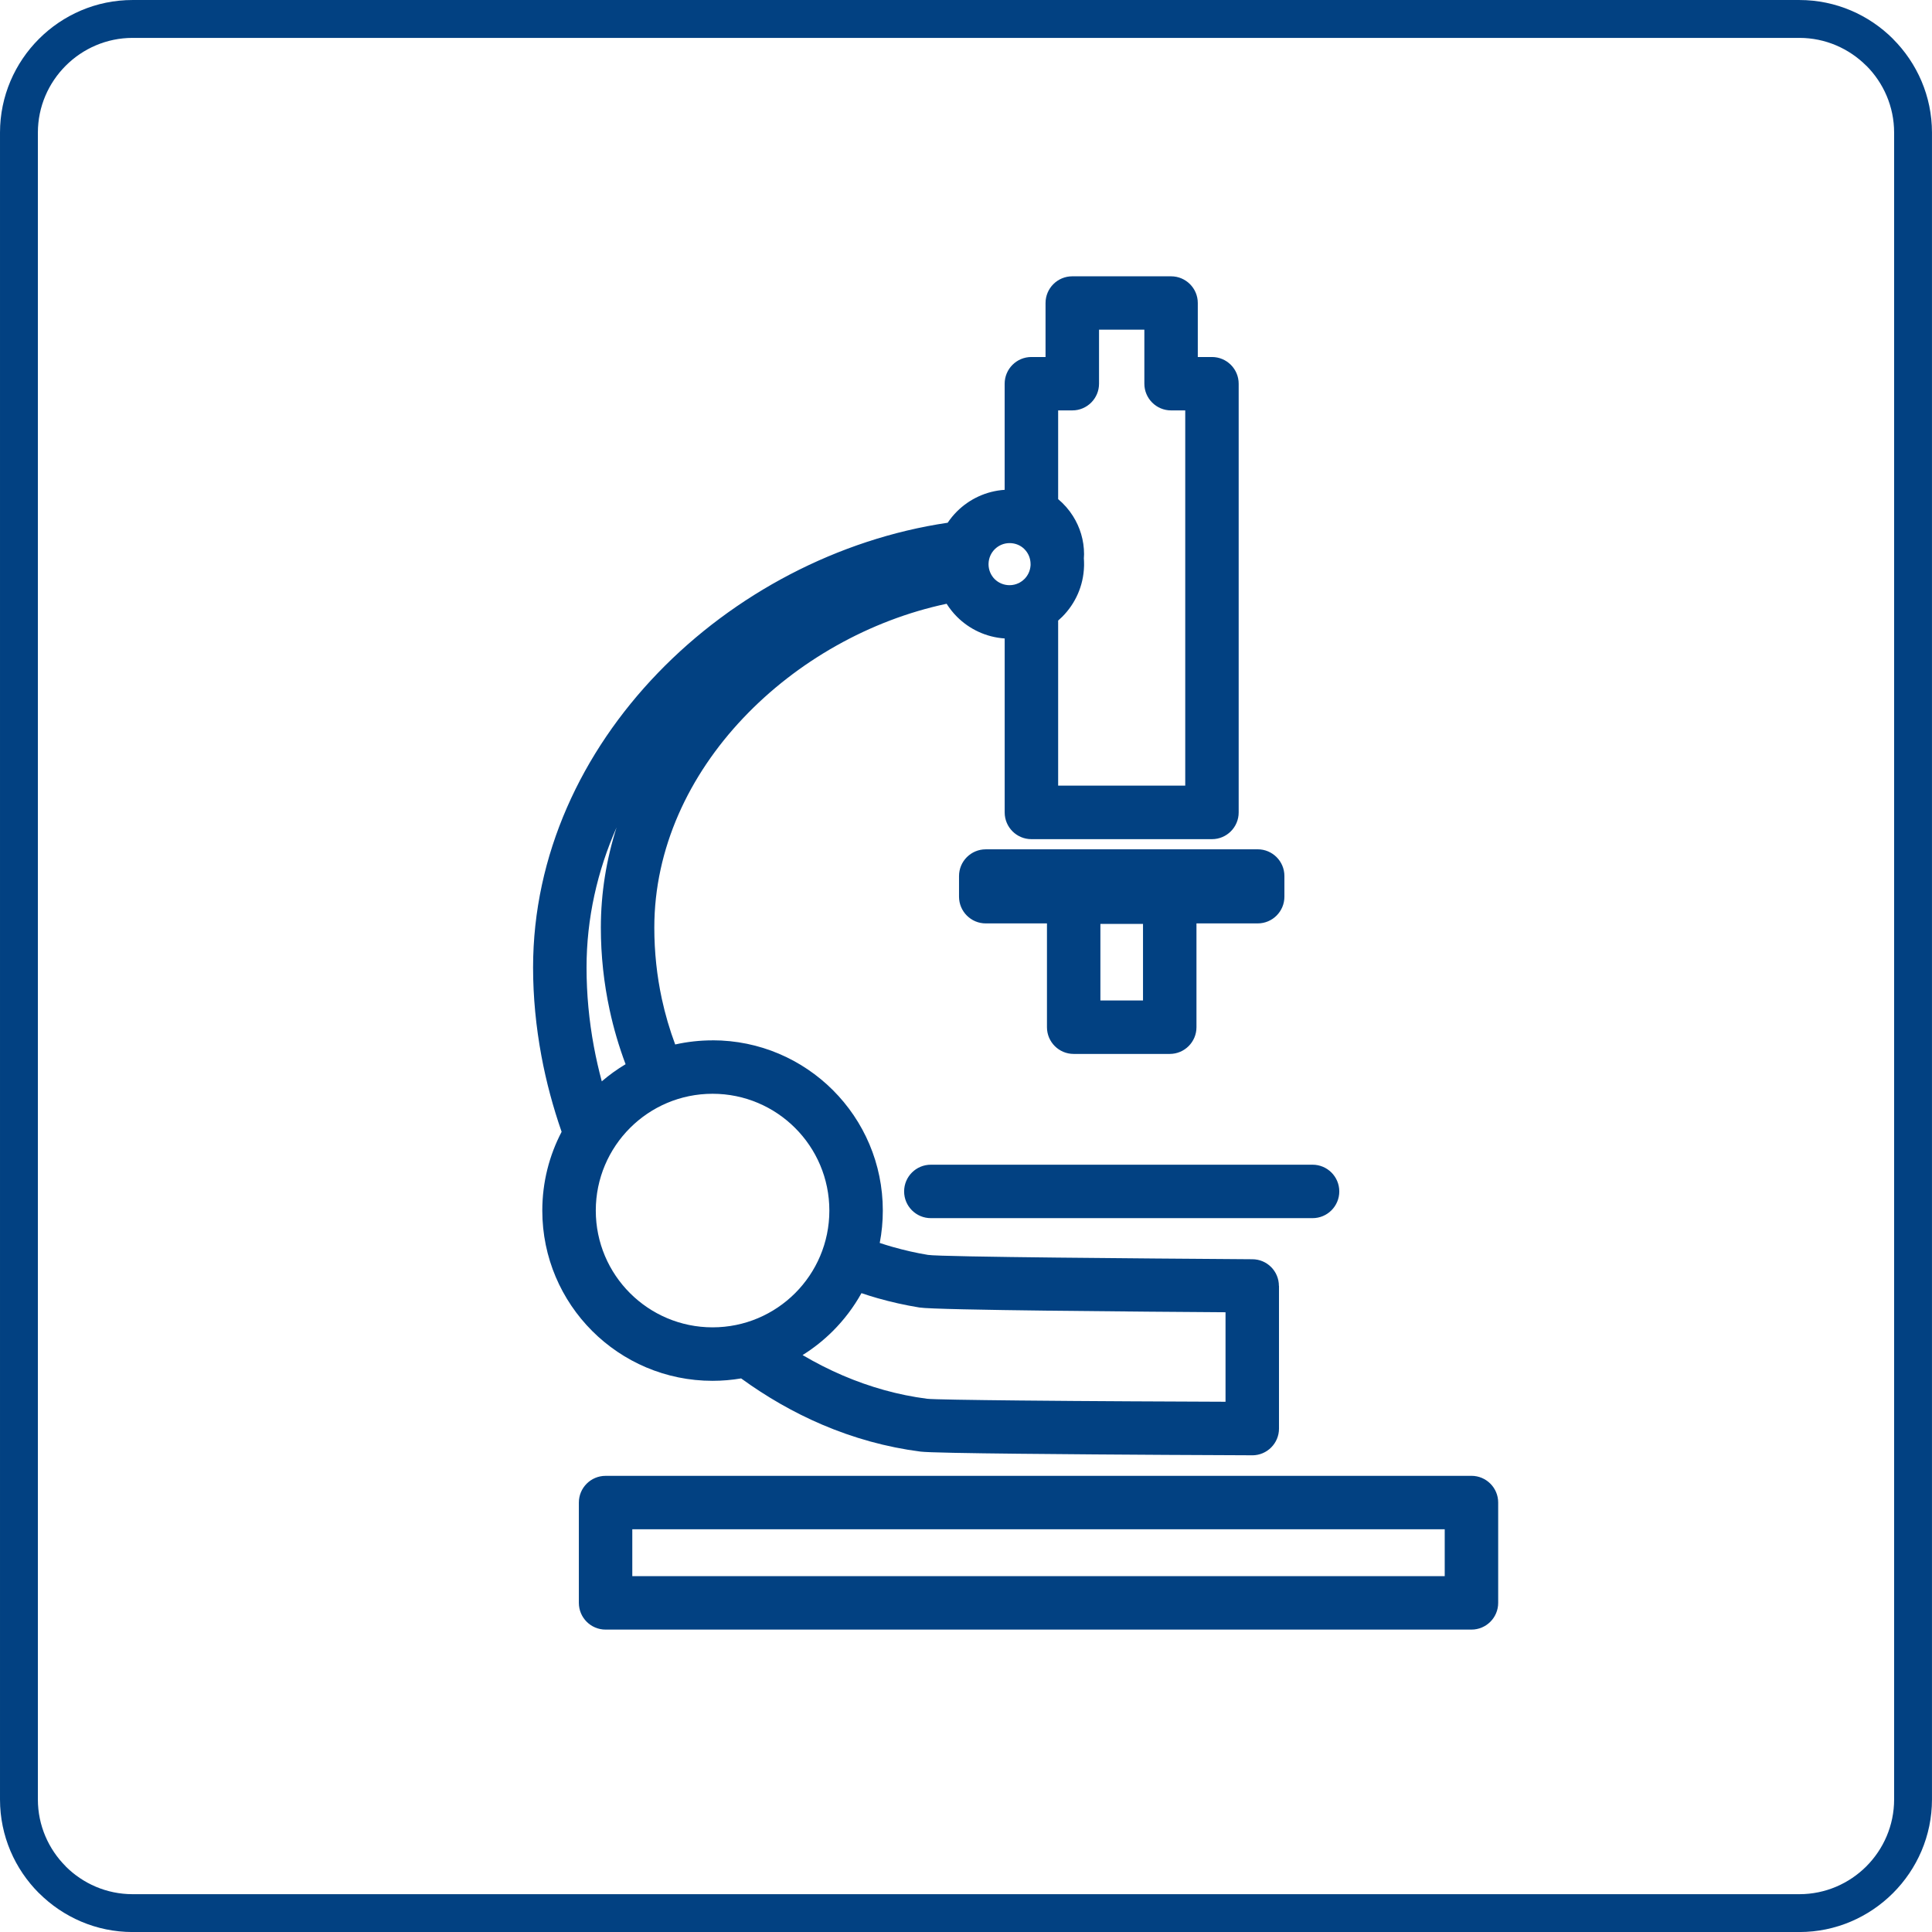
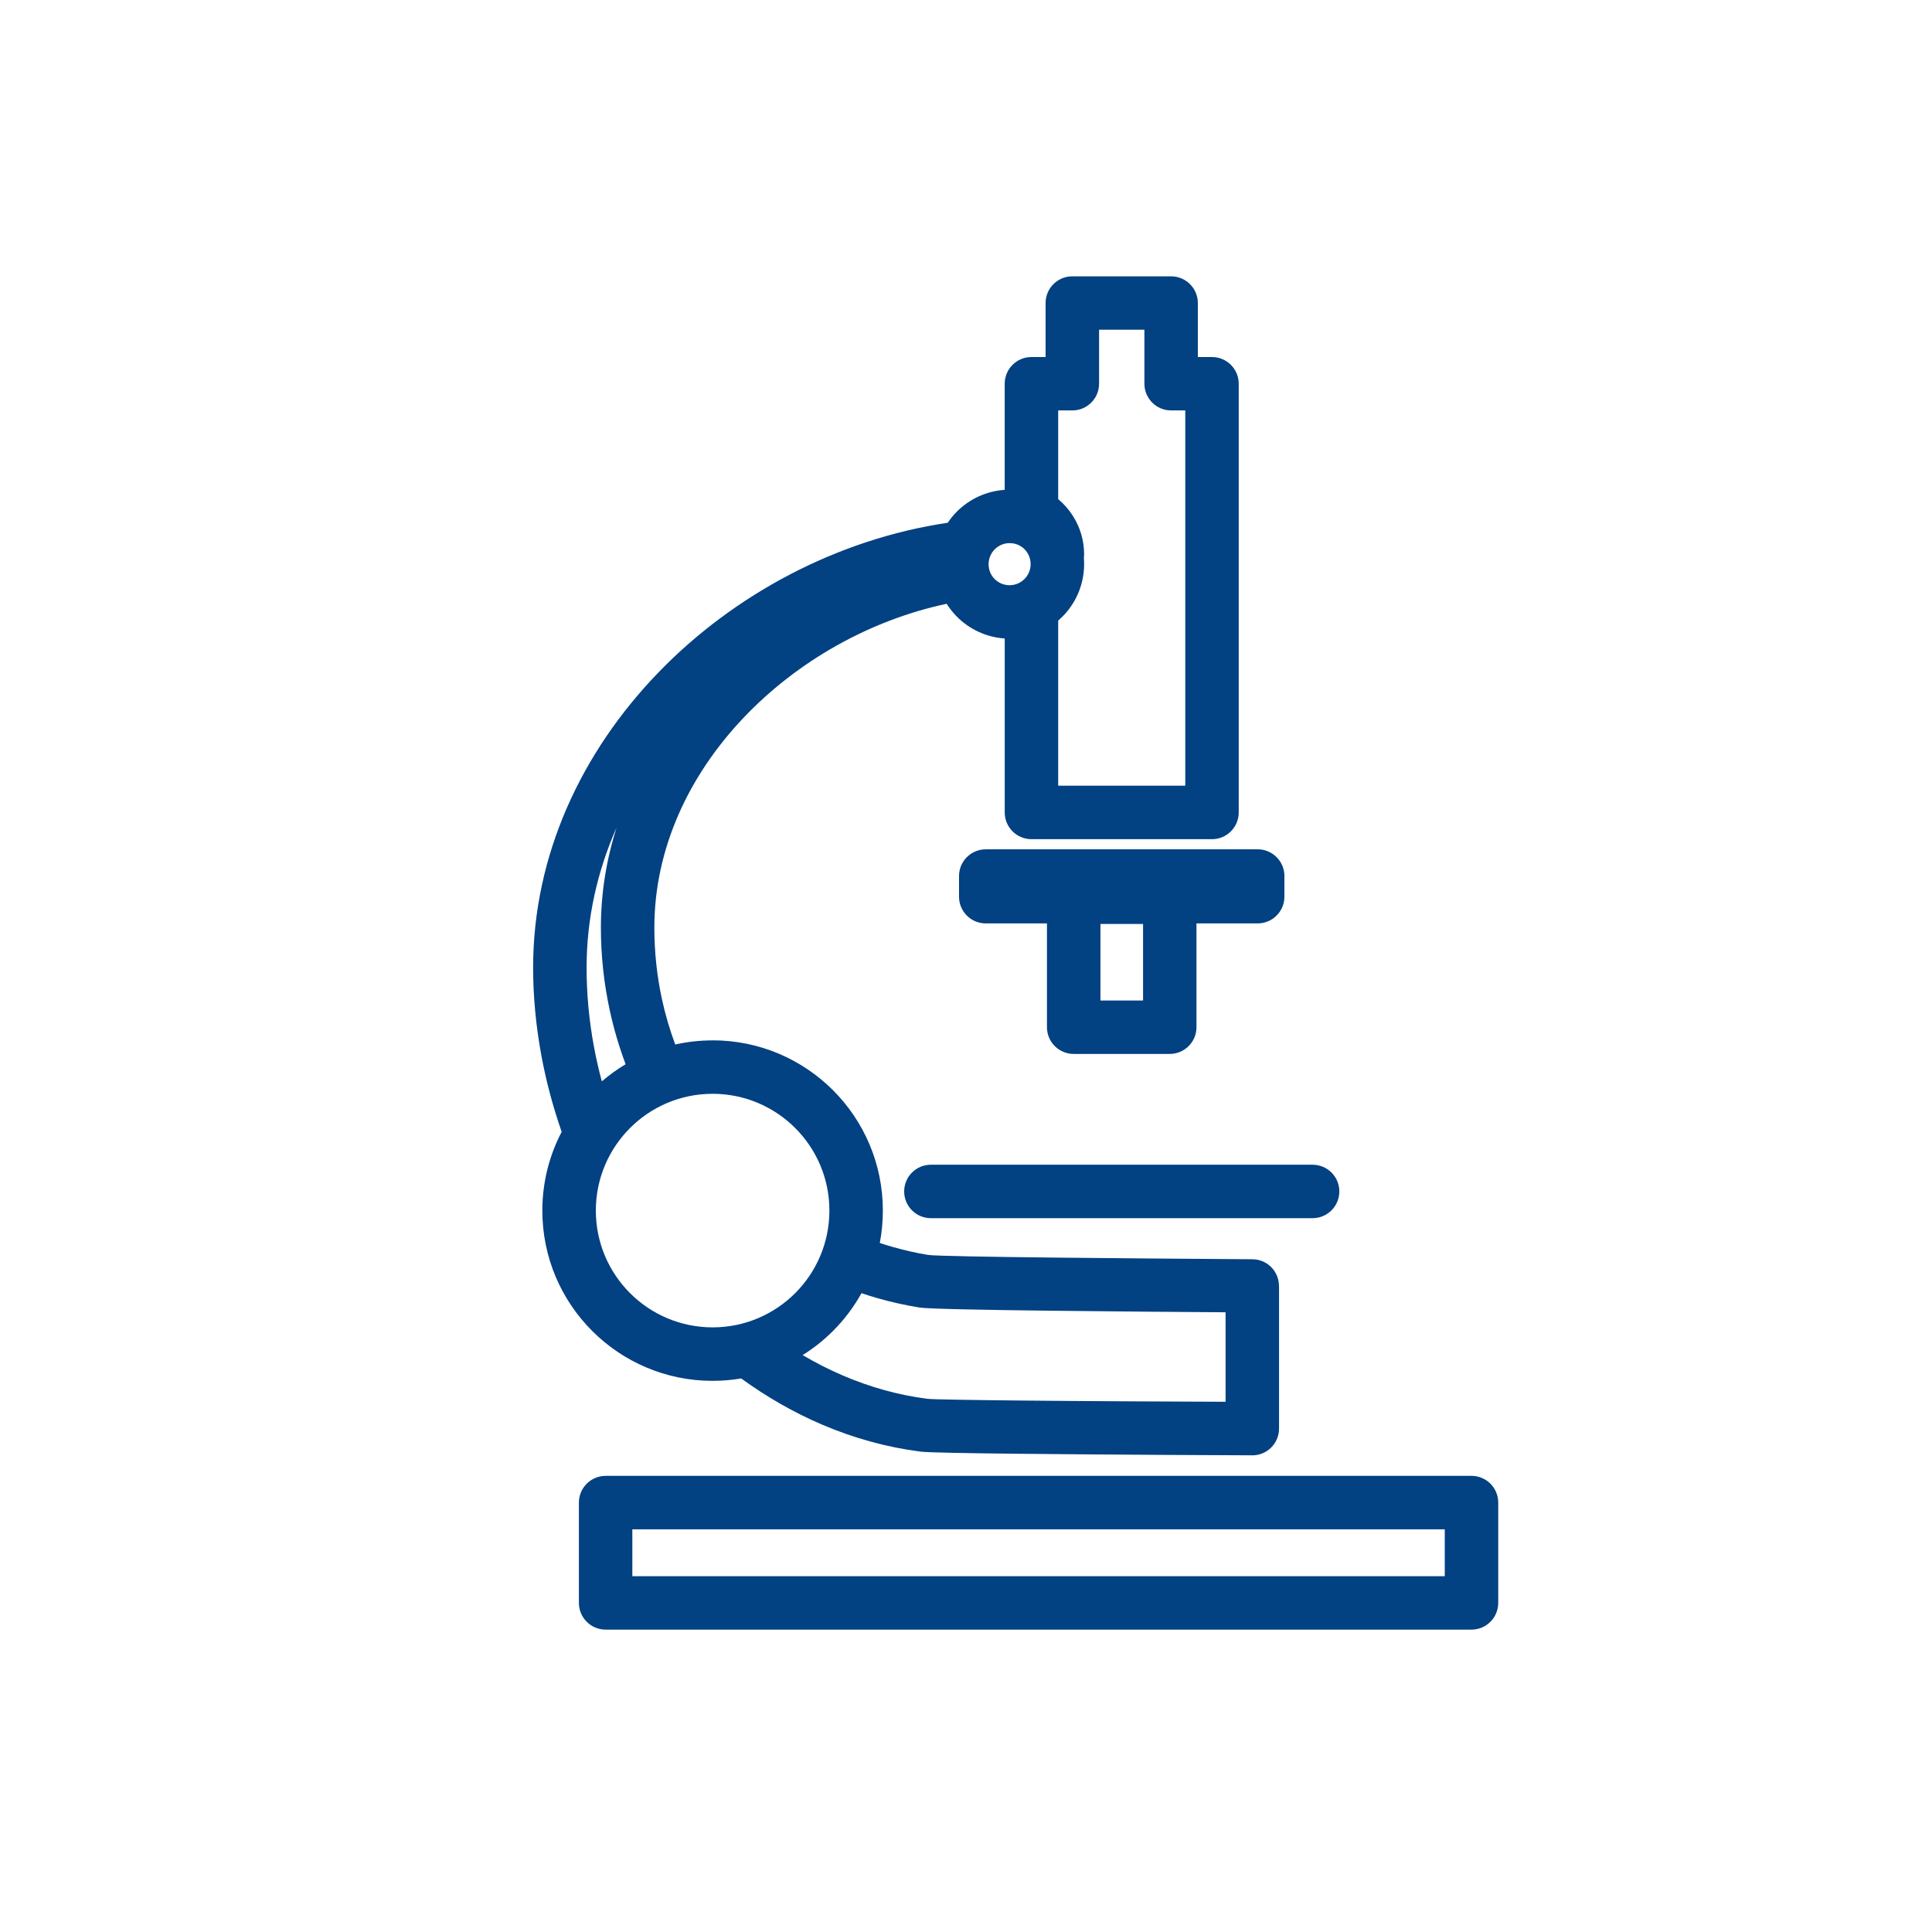
<svg xmlns="http://www.w3.org/2000/svg" xml:space="preserve" width="25.5mm" height="25.501mm" style="shape-rendering:geometricPrecision; text-rendering:geometricPrecision; image-rendering:optimizeQuality; fill-rule:evenodd; clip-rule:evenodd" viewBox="0 0 81.708 81.71">
  <defs>
    <style type="text/css">
   
    .fil0 {fill:#024182;fill-rule:nonzero}
   
  </style>
  </defs>
  <g id="Warstwa_x0020_1">
-     <path class="fil0" d="M5.607 0l70.493 0c1.543,0 2.945,0.631 3.961,1.646l0 0.003c1.015,1.016 1.646,2.417 1.646,3.958l0 70.495c0,1.541 -0.631,2.942 -1.646,3.958l-0.003 0.003c-1.016,1.015 -2.417,1.646 -3.958,1.646l-70.493 0c-1.541,0 -2.942,-0.631 -3.958,-1.646l-0.003 0c-1.016,-1.016 -1.646,-2.418 -1.646,-3.961l0 -70.495c0,-1.543 0.631,-2.946 1.646,-3.961 1.016,-1.016 2.418,-1.646 3.961,-1.646zm70.493 1.602l-70.493 0c-1.1,0 -2.102,0.451 -2.828,1.177 -0.726,0.726 -1.177,1.728 -1.177,2.828l0 70.495c0,1.1 0.451,2.102 1.177,2.828l-0.002 0.002c0.726,0.725 1.728,1.176 2.83,1.176l70.493 0c1.101,0 2.102,-0.45 2.828,-1.174l0.002 -0.002 0.002 -0.002c0.724,-0.726 1.174,-1.728 1.174,-2.828l0 -70.495c0,-1.102 -0.451,-2.104 -1.176,-2.83l-0.002 0.002c-0.726,-0.726 -1.728,-1.177 -2.828,-1.177z" />
-     <path class="fil0" d="M41.687 35.918l0.03 0 11.473 0c0.624,0 1.13,0.506 1.13,1.13l0 0.029 0 0.845c0,0.624 -0.506,1.13 -1.13,1.13l-2.589 0 0 4.39c0,0.624 -0.506,1.13 -1.13,1.13l-4.063 0c-0.624,0 -1.13,-0.506 -1.13,-1.13l0 -4.39 -2.589 0c-0.624,0 -1.13,-0.506 -1.13,-1.13l0 -0.873c0,-0.624 0.506,-1.13 1.13,-1.13zm6.653 3.156l-1.802 0 0 3.238 1.802 0 0 -3.238zm-22.729 23.341l0.03 0 36.59 0c0.624,0 1.13,0.506 1.13,1.13l0 0.029 0 4.214c0,0.624 -0.506,1.13 -1.13,1.13l-36.62 0c-0.624,0 -1.13,-0.506 -1.13,-1.13l0 -4.242c0,-0.624 0.506,-1.13 1.13,-1.13zm35.489 2.261l-34.359 0 0 1.982 34.359 0 0 -1.982zm-21.733 -13.159c-0.624,0 -1.13,-0.506 -1.13,-1.13 0,-0.624 0.506,-1.13 1.13,-1.13l16.144 0c0.624,0 1.13,0.506 1.13,1.13 0,0.624 -0.506,1.13 -1.13,1.13l-16.144 0zm-9.231 -7.521c1.988,0 3.788,0.807 5.091,2.109 1.303,1.303 2.109,3.103 2.109,5.091 0,0.469 -0.044,0.926 -0.13,1.37 0.174,0.057 0.35,0.113 0.531,0.164 0.505,0.144 1.009,0.259 1.508,0.341 0.554,0.091 9.762,0.155 12.791,0.177l0.93 0.007c0.62,0.002 1.121,0.506 1.121,1.126l0.004 0 0 6.036c0,0.624 -0.506,1.13 -1.13,1.13l-0.029 -0.001c-0.602,-0.001 -5.697,-0.022 -9.836,-0.065 -2.143,-0.022 -3.863,-0.052 -4.167,-0.091 -1.449,-0.186 -2.842,-0.578 -4.157,-1.139 -1.205,-0.514 -2.353,-1.175 -3.428,-1.956 -0.393,0.066 -0.797,0.102 -1.209,0.102 -1.988,0 -3.788,-0.807 -5.091,-2.109 -1.303,-1.303 -2.109,-3.103 -2.109,-5.091 0,-1.202 0.296,-2.336 0.817,-3.331 -0.363,-1.045 -0.651,-2.115 -0.853,-3.2 -0.232,-1.247 -0.354,-2.504 -0.354,-3.747 0,-4.77 2.062,-9.122 5.276,-12.457 3.223,-3.344 7.62,-5.669 12.258,-6.355 0.115,-0.171 0.245,-0.33 0.39,-0.475 0.524,-0.524 1.234,-0.865 2.02,-0.917l0 -4.487c0,-0.624 0.506,-1.13 1.13,-1.13l0.03 0 0.569 0 0 -2.283c0,-0.624 0.506,-1.13 1.13,-1.13l0.03 0 4.149 0c0.624,0 1.13,0.506 1.13,1.13l0 0.029 0 2.254 0.599 0c0.624,0 1.13,0.506 1.13,1.13l0 0.029 0 18.102c0,0.624 -0.506,1.13 -1.13,1.13l-7.636 0c-0.624,0 -1.13,-0.506 -1.13,-1.13l0 -7.358c-0.783,-0.052 -1.492,-0.392 -2.015,-0.915l-0.004 -0.004c-0.165,-0.165 -0.311,-0.35 -0.437,-0.548 -3.25,0.69 -6.326,2.429 -8.602,4.833 -2.29,2.417 -3.76,5.507 -3.76,8.864 0,1.038 0.11,2.044 0.317,3.007 0.143,0.663 0.333,1.308 0.566,1.934 0.509,-0.114 1.038,-0.174 1.582,-0.174zm3.492 3.708c-0.893,-0.893 -2.129,-1.447 -3.492,-1.447 -1.364,0 -2.599,0.553 -3.492,1.447 -0.893,0.893 -1.447,2.129 -1.447,3.492 0,1.364 0.553,2.599 1.447,3.492 0.893,0.893 2.129,1.447 3.492,1.447 1.364,0 2.599,-0.553 3.492,-1.446 0.893,-0.893 1.447,-2.129 1.447,-3.493 0,-1.364 -0.553,-2.599 -1.447,-3.492zm2.805 6.985c-0.327,0.588 -0.734,1.126 -1.207,1.599 -0.387,0.387 -0.817,0.729 -1.283,1.02 0.554,0.326 1.125,0.617 1.712,0.868 1.138,0.486 2.33,0.823 3.557,0.98 0.208,0.027 1.838,0.052 3.902,0.073 2.791,0.029 6.764,0.046 8.716,0.053l0 -3.785c-3.261,-0.023 -12.253,-0.086 -12.948,-0.201 -0.614,-0.101 -1.203,-0.233 -1.764,-0.393 -0.228,-0.065 -0.457,-0.137 -0.685,-0.214zm-10.982 -8.958c0.313,-0.269 0.649,-0.511 1.006,-0.724 -0.278,-0.742 -0.506,-1.511 -0.676,-2.303 -0.242,-1.125 -0.37,-2.288 -0.37,-3.475 0,-1.466 0.235,-2.887 0.665,-4.237 -0.813,1.844 -1.27,3.842 -1.27,5.926 0,1.13 0.107,2.249 0.31,3.341 0.092,0.495 0.204,0.986 0.334,1.472zm17.875 -22.507c-0.158,-0.158 -0.38,-0.256 -0.629,-0.256 -0.245,0 -0.468,0.1 -0.629,0.261 -0.155,0.155 -0.253,0.369 -0.26,0.606l0 0.012 -0.001 0.012c0,0.247 0.099,0.47 0.258,0.631 0.161,0.159 0.384,0.258 0.631,0.258 0.137,0 0.267,-0.032 0.383,-0.087l0.049 -0.025c0.072,-0.04 0.138,-0.089 0.196,-0.148 0.146,-0.146 0.242,-0.343 0.259,-0.562l0.001 -0.012 0 -0.008 0.001 -0.01 0 -0.014 0 -0.023c0,-0.243 -0.094,-0.463 -0.246,-0.62l-0.006 -0.005 -0.004 -0.004 -0.004 -0.004zm2.513 0.396c0.006,0.078 0.008,0.158 0.008,0.237l0 0.027 -0 0.025 -0.001 0.036c-0.023,0.834 -0.371,1.588 -0.922,2.139 -0.056,0.056 -0.113,0.109 -0.173,0.161l0 6.981 5.375 0 0 -15.87 -0.599 0c-0.624,0 -1.13,-0.506 -1.13,-1.13l0 -2.283 -1.917 0 0 2.253 0 0.03c0,0.624 -0.506,1.13 -1.13,1.13l-0.599 0 0 3.752c0.245,0.205 0.456,0.446 0.625,0.713 0.299,0.472 0.471,1.026 0.471,1.617 0,0.021 -0.003,0.084 -0.008,0.165l-0.001 0.017z" />
+     <path class="fil0" d="M41.687 35.918l0.03 0 11.473 0c0.624,0 1.13,0.506 1.13,1.13l0 0.029 0 0.845c0,0.624 -0.506,1.13 -1.13,1.13l-2.589 0 0 4.39c0,0.624 -0.506,1.13 -1.13,1.13l-4.063 0c-0.624,0 -1.13,-0.506 -1.13,-1.13l0 -4.39 -2.589 0c-0.624,0 -1.13,-0.506 -1.13,-1.13l0 -0.873c0,-0.624 0.506,-1.13 1.13,-1.13m6.653 3.156l-1.802 0 0 3.238 1.802 0 0 -3.238zm-22.729 23.341l0.03 0 36.59 0c0.624,0 1.13,0.506 1.13,1.13l0 0.029 0 4.214c0,0.624 -0.506,1.13 -1.13,1.13l-36.62 0c-0.624,0 -1.13,-0.506 -1.13,-1.13l0 -4.242c0,-0.624 0.506,-1.13 1.13,-1.13zm35.489 2.261l-34.359 0 0 1.982 34.359 0 0 -1.982zm-21.733 -13.159c-0.624,0 -1.13,-0.506 -1.13,-1.13 0,-0.624 0.506,-1.13 1.13,-1.13l16.144 0c0.624,0 1.13,0.506 1.13,1.13 0,0.624 -0.506,1.13 -1.13,1.13l-16.144 0zm-9.231 -7.521c1.988,0 3.788,0.807 5.091,2.109 1.303,1.303 2.109,3.103 2.109,5.091 0,0.469 -0.044,0.926 -0.13,1.37 0.174,0.057 0.35,0.113 0.531,0.164 0.505,0.144 1.009,0.259 1.508,0.341 0.554,0.091 9.762,0.155 12.791,0.177l0.93 0.007c0.62,0.002 1.121,0.506 1.121,1.126l0.004 0 0 6.036c0,0.624 -0.506,1.13 -1.13,1.13l-0.029 -0.001c-0.602,-0.001 -5.697,-0.022 -9.836,-0.065 -2.143,-0.022 -3.863,-0.052 -4.167,-0.091 -1.449,-0.186 -2.842,-0.578 -4.157,-1.139 -1.205,-0.514 -2.353,-1.175 -3.428,-1.956 -0.393,0.066 -0.797,0.102 -1.209,0.102 -1.988,0 -3.788,-0.807 -5.091,-2.109 -1.303,-1.303 -2.109,-3.103 -2.109,-5.091 0,-1.202 0.296,-2.336 0.817,-3.331 -0.363,-1.045 -0.651,-2.115 -0.853,-3.2 -0.232,-1.247 -0.354,-2.504 -0.354,-3.747 0,-4.77 2.062,-9.122 5.276,-12.457 3.223,-3.344 7.62,-5.669 12.258,-6.355 0.115,-0.171 0.245,-0.33 0.39,-0.475 0.524,-0.524 1.234,-0.865 2.02,-0.917l0 -4.487c0,-0.624 0.506,-1.13 1.13,-1.13l0.03 0 0.569 0 0 -2.283c0,-0.624 0.506,-1.13 1.13,-1.13l0.03 0 4.149 0c0.624,0 1.13,0.506 1.13,1.13l0 0.029 0 2.254 0.599 0c0.624,0 1.13,0.506 1.13,1.13l0 0.029 0 18.102c0,0.624 -0.506,1.13 -1.13,1.13l-7.636 0c-0.624,0 -1.13,-0.506 -1.13,-1.13l0 -7.358c-0.783,-0.052 -1.492,-0.392 -2.015,-0.915l-0.004 -0.004c-0.165,-0.165 -0.311,-0.35 -0.437,-0.548 -3.25,0.69 -6.326,2.429 -8.602,4.833 -2.29,2.417 -3.76,5.507 -3.76,8.864 0,1.038 0.11,2.044 0.317,3.007 0.143,0.663 0.333,1.308 0.566,1.934 0.509,-0.114 1.038,-0.174 1.582,-0.174zm3.492 3.708c-0.893,-0.893 -2.129,-1.447 -3.492,-1.447 -1.364,0 -2.599,0.553 -3.492,1.447 -0.893,0.893 -1.447,2.129 -1.447,3.492 0,1.364 0.553,2.599 1.447,3.492 0.893,0.893 2.129,1.447 3.492,1.447 1.364,0 2.599,-0.553 3.492,-1.446 0.893,-0.893 1.447,-2.129 1.447,-3.493 0,-1.364 -0.553,-2.599 -1.447,-3.492zm2.805 6.985c-0.327,0.588 -0.734,1.126 -1.207,1.599 -0.387,0.387 -0.817,0.729 -1.283,1.02 0.554,0.326 1.125,0.617 1.712,0.868 1.138,0.486 2.33,0.823 3.557,0.98 0.208,0.027 1.838,0.052 3.902,0.073 2.791,0.029 6.764,0.046 8.716,0.053l0 -3.785c-3.261,-0.023 -12.253,-0.086 -12.948,-0.201 -0.614,-0.101 -1.203,-0.233 -1.764,-0.393 -0.228,-0.065 -0.457,-0.137 -0.685,-0.214zm-10.982 -8.958c0.313,-0.269 0.649,-0.511 1.006,-0.724 -0.278,-0.742 -0.506,-1.511 -0.676,-2.303 -0.242,-1.125 -0.37,-2.288 -0.37,-3.475 0,-1.466 0.235,-2.887 0.665,-4.237 -0.813,1.844 -1.27,3.842 -1.27,5.926 0,1.13 0.107,2.249 0.31,3.341 0.092,0.495 0.204,0.986 0.334,1.472zm17.875 -22.507c-0.158,-0.158 -0.38,-0.256 -0.629,-0.256 -0.245,0 -0.468,0.1 -0.629,0.261 -0.155,0.155 -0.253,0.369 -0.26,0.606l0 0.012 -0.001 0.012c0,0.247 0.099,0.47 0.258,0.631 0.161,0.159 0.384,0.258 0.631,0.258 0.137,0 0.267,-0.032 0.383,-0.087l0.049 -0.025c0.072,-0.04 0.138,-0.089 0.196,-0.148 0.146,-0.146 0.242,-0.343 0.259,-0.562l0.001 -0.012 0 -0.008 0.001 -0.01 0 -0.014 0 -0.023c0,-0.243 -0.094,-0.463 -0.246,-0.62l-0.006 -0.005 -0.004 -0.004 -0.004 -0.004zm2.513 0.396c0.006,0.078 0.008,0.158 0.008,0.237l0 0.027 -0 0.025 -0.001 0.036c-0.023,0.834 -0.371,1.588 -0.922,2.139 -0.056,0.056 -0.113,0.109 -0.173,0.161l0 6.981 5.375 0 0 -15.87 -0.599 0c-0.624,0 -1.13,-0.506 -1.13,-1.13l0 -2.283 -1.917 0 0 2.253 0 0.03c0,0.624 -0.506,1.13 -1.13,1.13l-0.599 0 0 3.752c0.245,0.205 0.456,0.446 0.625,0.713 0.299,0.472 0.471,1.026 0.471,1.617 0,0.021 -0.003,0.084 -0.008,0.165l-0.001 0.017z" />
  </g>
</svg>